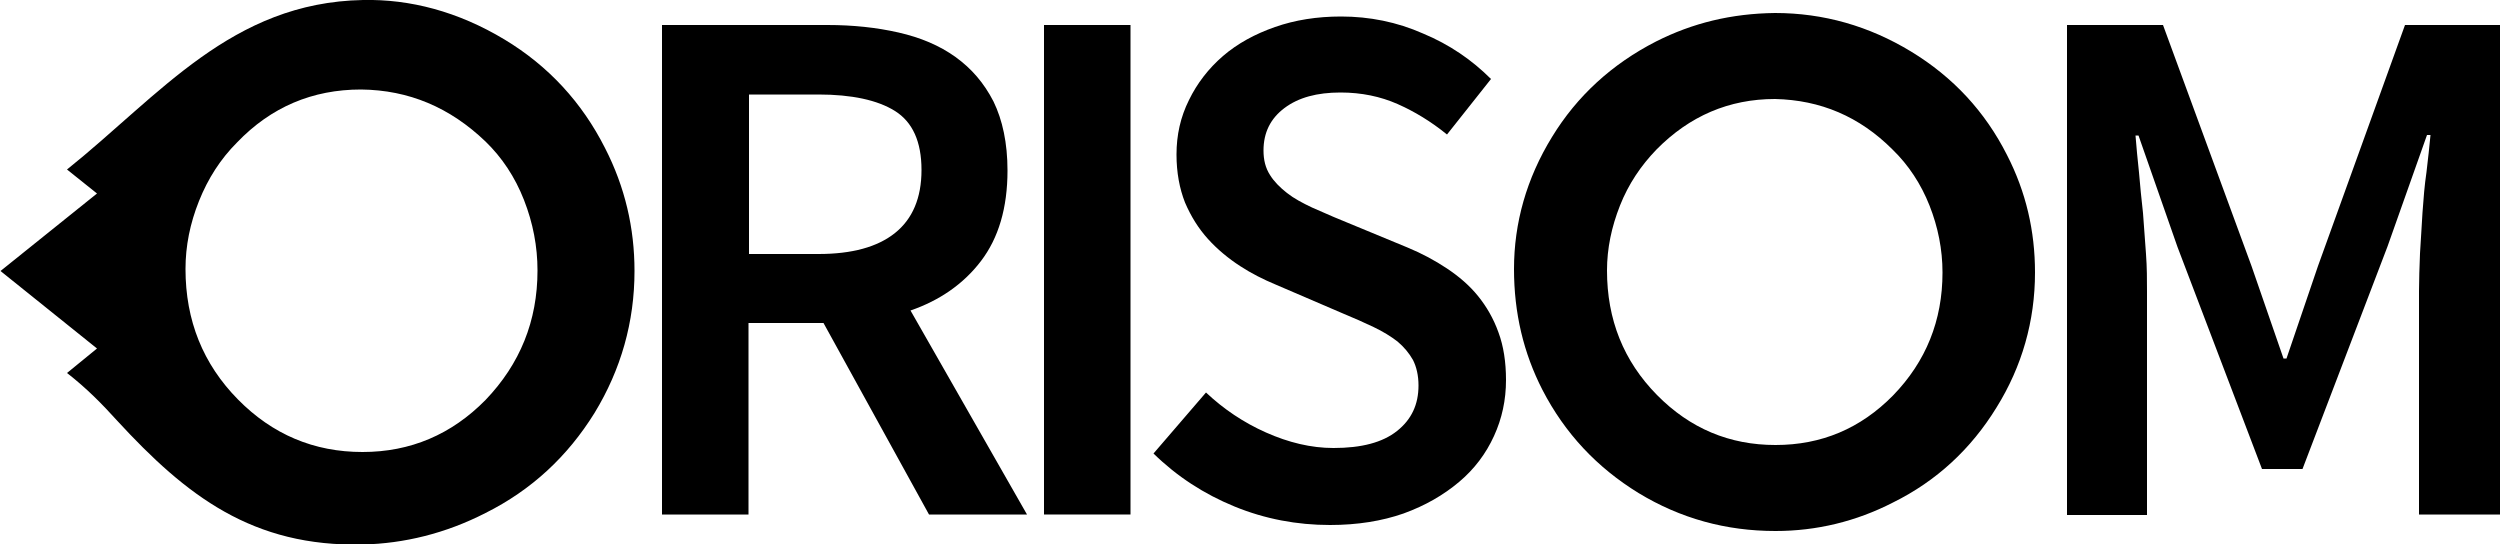
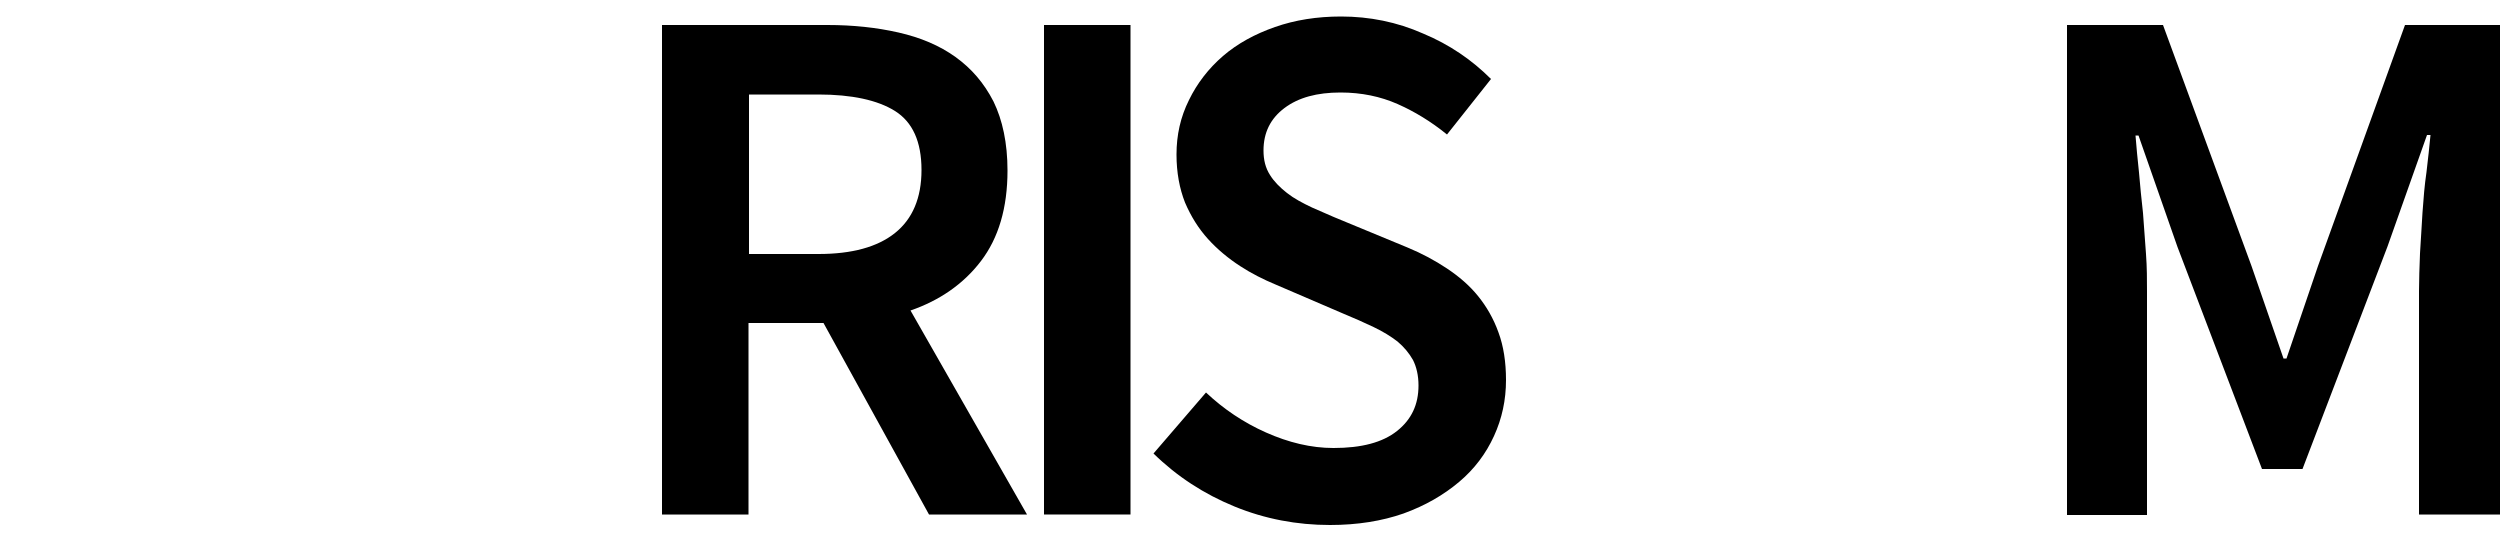
<svg xmlns="http://www.w3.org/2000/svg" version="1.1" id="Layer_1" x="0px" y="0px" width="500px" height="108.9px" viewBox="191.6 204.2 500 108.9" style="enable-background:new 191.6 204.2 500 108.9;" xml:space="preserve">
  <style type="text/css">

	.st0{fill:#000000;}
	.st1{fill:#000000;}

</style>
  <g id="_277637272">
-     <path class="st0" d="M546.6,206.8c9.7,0,18.8,2.6,27.2,7.7c8.4,5.1,14.8,12,19.2,20.7c3.8,7.4,5.6,15.2,5.6,23.5   c0,9.7-2.6,18.8-7.7,27c-5.1,8.3-12,14.7-20.7,19c-7.4,3.8-15.3,5.7-23.5,5.7c-9.9,0-19-2.5-27.4-7.6c-8.3-5.1-14.7-11.9-19.2-20.6   c-3.8-7.4-5.7-15.4-5.7-24.2c0-9.2,2.5-18.1,7.6-26.4c5-8.2,12-14.6,20.8-19.1C530.1,208.8,537.9,206.9,546.6,206.8z M546.6,224   c-9.2,0-17.1,3.4-23.7,10.1c-3.1,3.2-5.6,6.9-7.3,11.2c-1.7,4.3-2.6,8.6-2.6,13c0,9.8,3.3,18.1,10,24.9c6.6,6.7,14.5,10,23.7,10   c9.2,0,17-3.3,23.5-9.9c6.6-6.8,9.9-15,9.9-24.6c0-4.6-0.9-9.1-2.6-13.4c-1.7-4.3-4.2-8.1-7.4-11.2   C563.5,227.5,555.7,224.2,546.6,224z" />
-     <path class="st0" d="M341.4,255h13.9c6.7,0,11.8-1.4,15.3-4.2c3.5-2.8,5.3-7,5.3-12.6c0-5.7-1.8-9.6-5.3-11.8   c-3.5-2.2-8.7-3.3-15.3-3.3h-13.9V255z M377.4,307.1l-21.1-38.3h-15v38.3H324v-97.9h33.1c5.1,0,9.8,0.5,14.2,1.5   c4.4,1,8.2,2.6,11.4,4.9c3.2,2.3,5.7,5.2,7.6,8.9c1.8,3.7,2.8,8.3,2.8,13.8c0,7.5-1.8,13.5-5.3,18.1c-3.5,4.6-8.3,7.9-14.1,9.9   l23.3,40.8L377.4,307.1L377.4,307.1z" />
+     <path class="st0" d="M341.4,255h13.9c6.7,0,11.8-1.4,15.3-4.2c3.5-2.8,5.3-7,5.3-12.6c0-5.7-1.8-9.6-5.3-11.8   c-3.5-2.2-8.7-3.3-15.3-3.3h-13.9V255M377.4,307.1l-21.1-38.3h-15v38.3H324v-97.9h33.1c5.1,0,9.8,0.5,14.2,1.5   c4.4,1,8.2,2.6,11.4,4.9c3.2,2.3,5.7,5.2,7.6,8.9c1.8,3.7,2.8,8.3,2.8,13.8c0,7.5-1.8,13.5-5.3,18.1c-3.5,4.6-8.3,7.9-14.1,9.9   l23.3,40.8L377.4,307.1L377.4,307.1z" />
    <polygon class="st0" points="400.4,209.2 417.7,209.2 417.7,307.1 400.4,307.1  " />
    <path class="st0" d="M432.8,282.7c3.5,3.3,7.5,6,12,8c4.5,2,9,3.1,13.5,3.1c5.6,0,9.8-1.1,12.7-3.4c2.9-2.3,4.3-5.3,4.3-9.1   c0-2-0.4-3.7-1.1-5.1c-0.8-1.4-1.8-2.6-3.1-3.7c-1.3-1-2.9-2-4.8-2.9c-1.9-0.9-3.9-1.8-6.1-2.7l-13.5-5.8c-2.4-1-4.8-2.2-7.1-3.7   c-2.3-1.5-4.5-3.3-6.4-5.4c-1.9-2.1-3.4-4.5-4.6-7.3c-1.1-2.8-1.7-6-1.7-9.6c0-3.9,0.8-7.5,2.5-10.9c1.6-3.3,3.9-6.3,6.8-8.8   c2.9-2.5,6.4-4.4,10.4-5.8c4-1.4,8.4-2.1,13.2-2.1c5.7,0,11.2,1.1,16.4,3.4c5.3,2.2,9.8,5.3,13.6,9.1l-8.8,11.1   c-3.2-2.6-6.5-4.6-9.9-6.1c-3.4-1.5-7.2-2.3-11.4-2.3c-4.7,0-8.4,1-11.2,3.1c-2.8,2.1-4.2,4.9-4.2,8.5c0,1.9,0.4,3.5,1.3,4.9   c0.8,1.3,2,2.5,3.4,3.6c1.4,1.1,3.1,2,5,2.9c1.9,0.8,3.8,1.7,5.8,2.5l13.3,5.5c2.9,1.2,5.5,2.6,7.9,4.2c2.4,1.6,4.5,3.4,6.2,5.5   c1.7,2.1,3.1,4.5,4.1,7.3c1,2.7,1.5,5.9,1.5,9.5c0,4-0.8,7.7-2.4,11.2c-1.6,3.5-3.9,6.6-7,9.2c-3.1,2.6-6.7,4.7-11.1,6.3   c-4.3,1.5-9.2,2.3-14.7,2.3c-6.6,0-13-1.2-19.1-3.7c-6.1-2.5-11.5-6-16.2-10.6L432.8,282.7z" />
    <path class="st0" d="M605,209.2h19.2l17.7,48.2l6.4,18.5h0.6l6.3-18.5l17.4-48.2h19.1v97.9h-16.3v-44.7c0-2.3,0.1-4.8,0.2-7.5   c0.2-2.7,0.3-5.4,0.5-8.2s0.4-5.4,0.8-8.1c0.3-2.7,0.6-5.1,0.8-7.4H677l-7.9,22.3L652.1,298H644l-16.9-44.4l-7.8-22.3h-0.6   c0.2,2.3,0.4,4.8,0.7,7.4c0.2,2.6,0.5,5.3,0.8,8.1c0.2,2.7,0.4,5.5,0.6,8.2c0.2,2.7,0.2,5.2,0.2,7.5v44.7h-16L605,209.2L605,209.2z   " />
-     <path class="st1" d="M263.8,222.1c-9.7,0-18,3.5-24.8,10.6c-3.3,3.3-5.8,7.2-7.6,11.7c-1.8,4.5-2.7,9-2.7,13.6   c0,10.3,3.5,19,10.5,26.1c6.9,7,15.2,10.5,24.9,10.5c9.6,0,17.8-3.5,24.6-10.4c6.9-7.2,10.4-15.8,10.4-25.9c0-4.8-0.9-9.5-2.7-14.1   c-1.8-4.6-4.4-8.5-7.7-11.7C281.6,225.7,273.4,222.2,263.8,222.1z M211,273.9l-19.3-15.5l19.3-15.5l-6-4.8   c18.6-14.9,32.9-33.4,59.2-33.9c9.4-0.2,19,2.3,28.3,7.9c8.8,5.3,15.5,12.6,20.1,21.7c4,7.8,5.9,16,5.9,24.6   c0,10.2-2.7,19.7-8,28.4c-5.4,8.7-12.6,15.4-21.8,20c-8,4.1-16.3,6.1-24.5,6.3c-22.1,0.5-35.3-9.7-49.2-24.8c-2.9-3.2-6-6.4-10-9.5   L211,273.9z" />
  </g>
</svg>